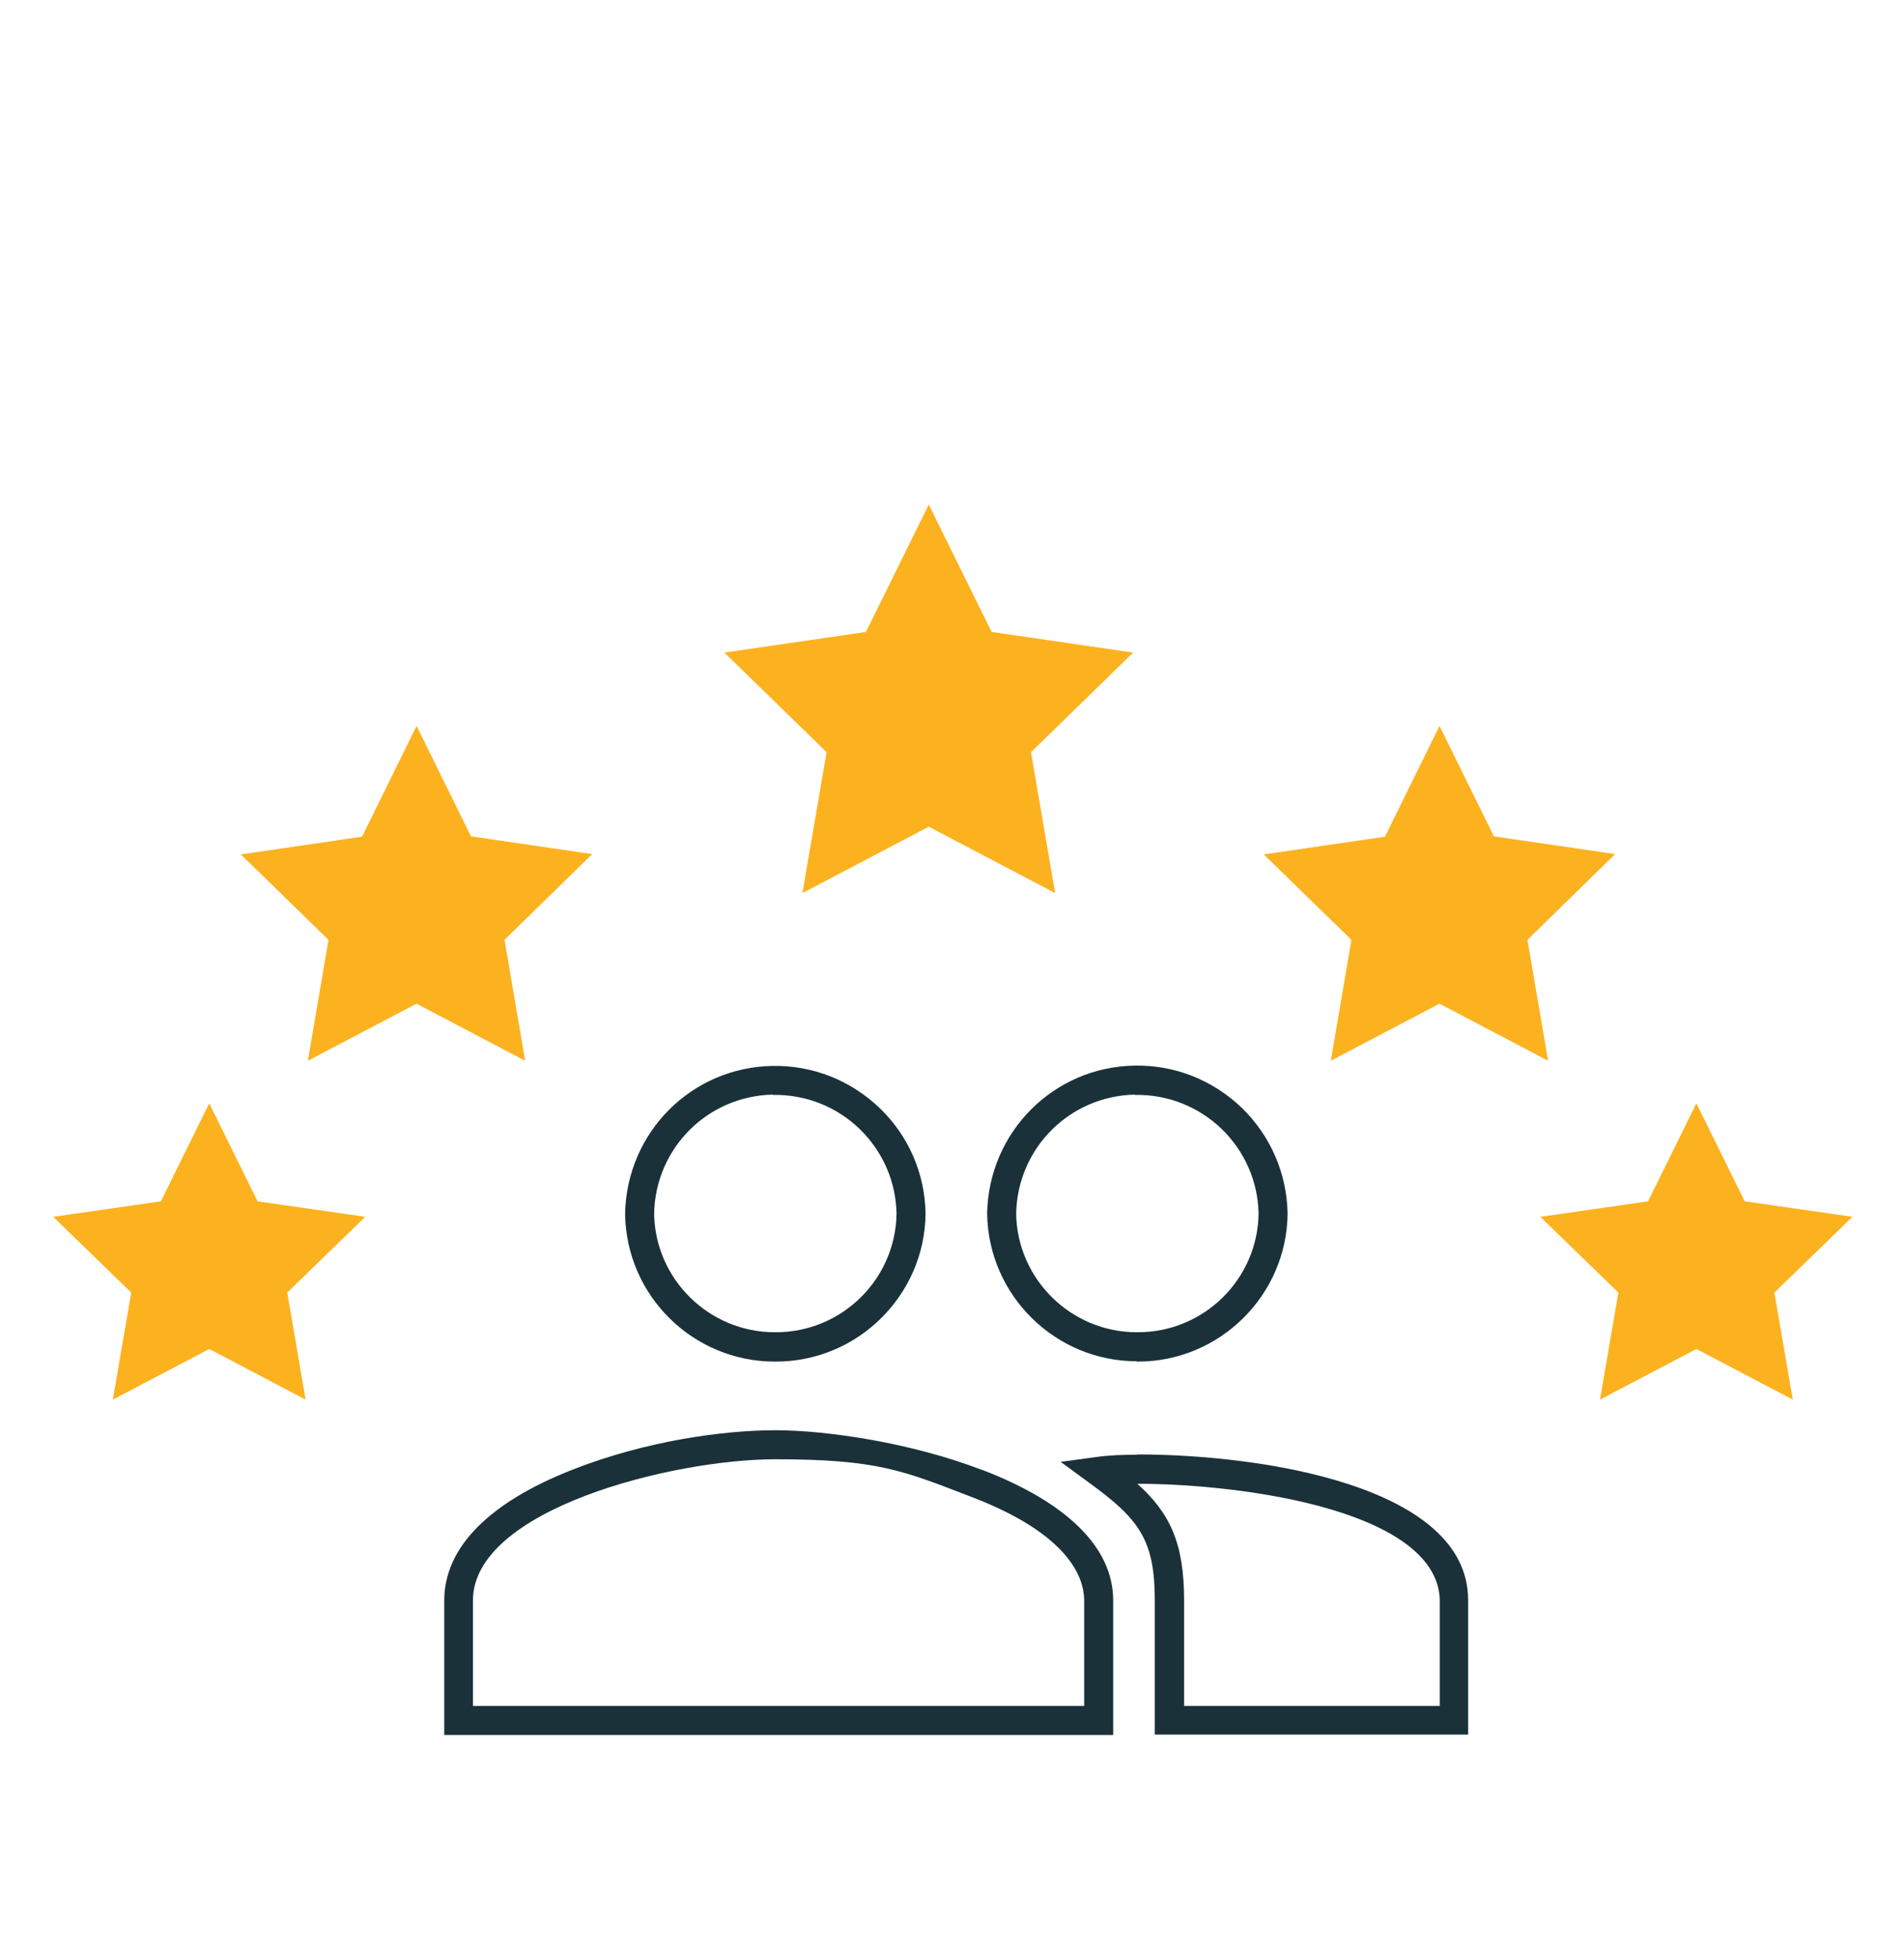
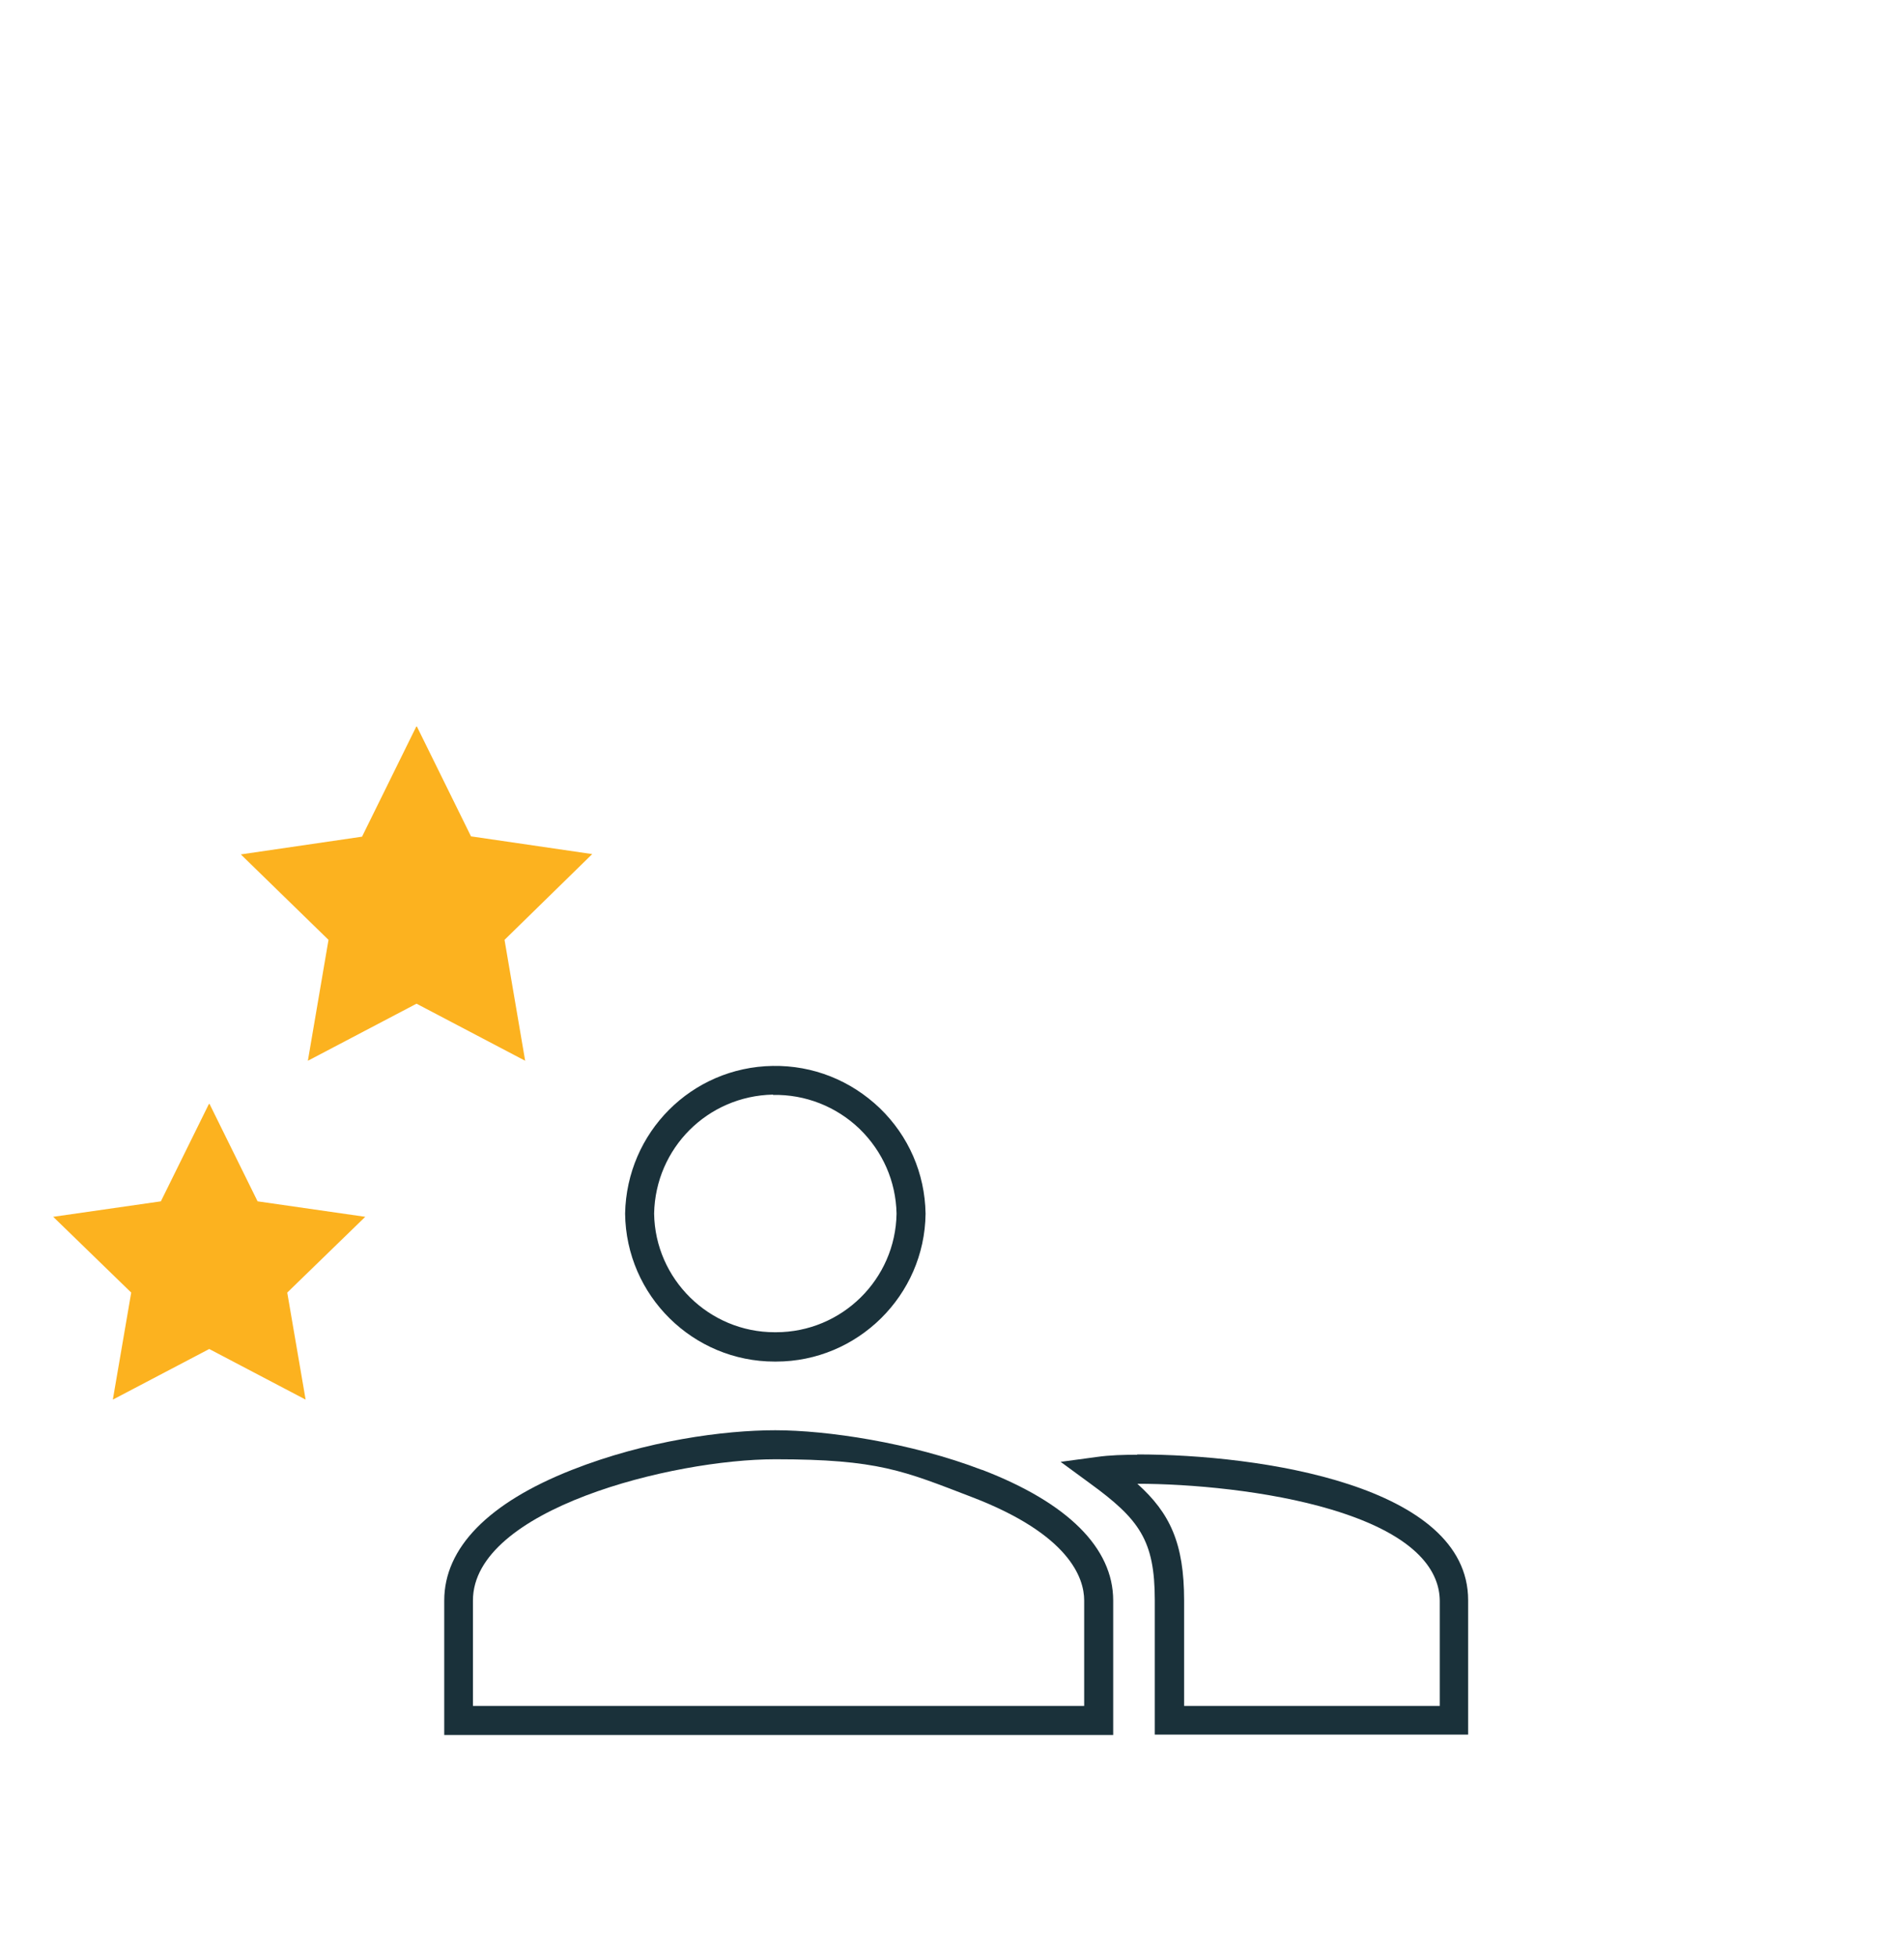
<svg xmlns="http://www.w3.org/2000/svg" id="Layer_1" version="1.1" viewBox="0 0 590.6 606.6">
  <defs>
    <style>
      .st0 {
        fill: #fcb21f;
      }

      .st1 {
        fill: #1a313a;
      }
    </style>
  </defs>
  <g>
-     <path class="st1" d="M352.5,422.3c.2,0,.3,0,.5,0,25.3,0,46.1-20.5,46.4-45.8h0c-.2-12.6-5.3-24.2-14.2-32.9-9-8.6-20.7-13.3-33.2-13.1-25.2.4-45.3,20.6-45.8,45.8h0c.3,25.4,21.1,45.9,46.4,45.9ZM352.1,339.6c10-.2,19.6,3.6,26.8,10.5,7.2,7,11.3,16.3,11.5,26.3-.3,20.4-17,36.8-37.4,36.8s-.2,0-.2,0h0c0,0-.1,0-.2,0-20.4,0-37.1-16.5-37.4-36.8.4-20.3,16.6-36.5,36.9-36.9Z" />
    <path class="st1" d="M352.8,451.2c-4.2,0-8.5.1-12.7.7l-11.1,1.5,9,6.6c15.4,11.2,20.2,17.7,20.2,36.3v41.7h97.2v-41.7c0-35.6-64.5-45.2-102.7-45.2ZM446.5,529.1h-79.2v-32.7c0-17.8-4.4-27.1-14.5-36.2,16.2,0,40.5,2.1,60.2,8,27.7,8.3,33.5,19.9,33.6,28.2v32.7Z" />
-     <path class="st1" d="M240.2,422.3h.5c25.3,0,46.1-20.5,46.4-45.8h0c0,0,0-.1,0-.1-.2-12.5-5.3-24.1-14.2-32.7-9-8.6-20.7-13.3-33.2-13.1-25.2.4-45.3,20.6-45.8,45.8h0c.3,25.5,21.1,45.9,46.4,45.9ZM239.8,339.6c10-.2,19.6,3.6,26.8,10.5,7.2,7,11.3,16.3,11.5,26.3-.3,20.4-17,36.8-37.4,36.8,0,0-.1,0-.2,0h0c0,0-.2,0-.2,0-20.4,0-37.1-16.5-37.4-36.8.4-20.3,16.6-36.5,36.9-36.9Z" />
+     <path class="st1" d="M240.2,422.3h.5c25.3,0,46.1-20.5,46.4-45.8h0c0,0,0-.1,0-.1-.2-12.5-5.3-24.1-14.2-32.7-9-8.6-20.7-13.3-33.2-13.1-25.2.4-45.3,20.6-45.8,45.8h0c.3,25.5,21.1,45.9,46.4,45.9ZM239.8,339.6c10-.2,19.6,3.6,26.8,10.5,7.2,7,11.3,16.3,11.5,26.3-.3,20.4-17,36.8-37.4,36.8,0,0-.1,0-.2,0c0,0-.2,0-.2,0-20.4,0-37.1-16.5-37.4-36.8.4-20.3,16.6-36.5,36.9-36.9Z" />
    <path class="st1" d="M304.6,455.9c-22.2-8.5-48.2-12.3-64.1-12.3s-40,3.2-63.1,12.3c-25.9,10.2-39.6,24.2-39.6,40.5v41.7h207.5v-41.7c0-16.3-14.1-30.3-40.6-40.5ZM336.2,529.1h-189.5v-32.7c0-28.3,61.9-43.8,93.8-43.8s39.8,3.6,60.9,11.7c30.3,11.6,34.9,25.1,34.9,32.1v32.7Z" />
  </g>
-   <path id="Pfad_122" class="st0" d="M288,156.3l19.6,39.7,43.9,6.4-31.7,30.9,7.5,43.7-39.2-20.6-39.2,20.6,7.5-43.7-31.7-30.9,43.9-6.4,19.6-39.7Z" />
-   <path id="Pfad_123" class="st0" d="M446.6,225.3l16.8,34.1,37.6,5.5-27.2,26.6,6.4,37.5-33.7-17.7-33.7,17.7,6.4-37.5-27.2-26.5,37.6-5.5,16.8-34.1Z" />
-   <path id="Pfad_124" class="st0" d="M526.3,342.4l14.9,30.2,33.4,4.8-24.2,23.5,5.7,33.2-29.9-15.7-29.9,15.7,5.7-33.2-24.2-23.5,33.4-4.8,14.9-30.2Z" />
  <path id="Pfad_125" class="st0" d="M129.3,225.3l16.8,34.1,37.6,5.5-27.2,26.6,6.4,37.5-33.7-17.7-33.7,17.7,6.4-37.5-27.2-26.5,37.6-5.5,16.8-34.1Z" />
  <path id="Pfad_126" class="st0" d="M65,342.4l14.9,30.2,33.4,4.8-24.2,23.5,5.7,33.2-29.9-15.7-29.9,15.7,5.7-33.2-24.2-23.5,33.4-4.8,14.9-30.2Z" />
</svg>